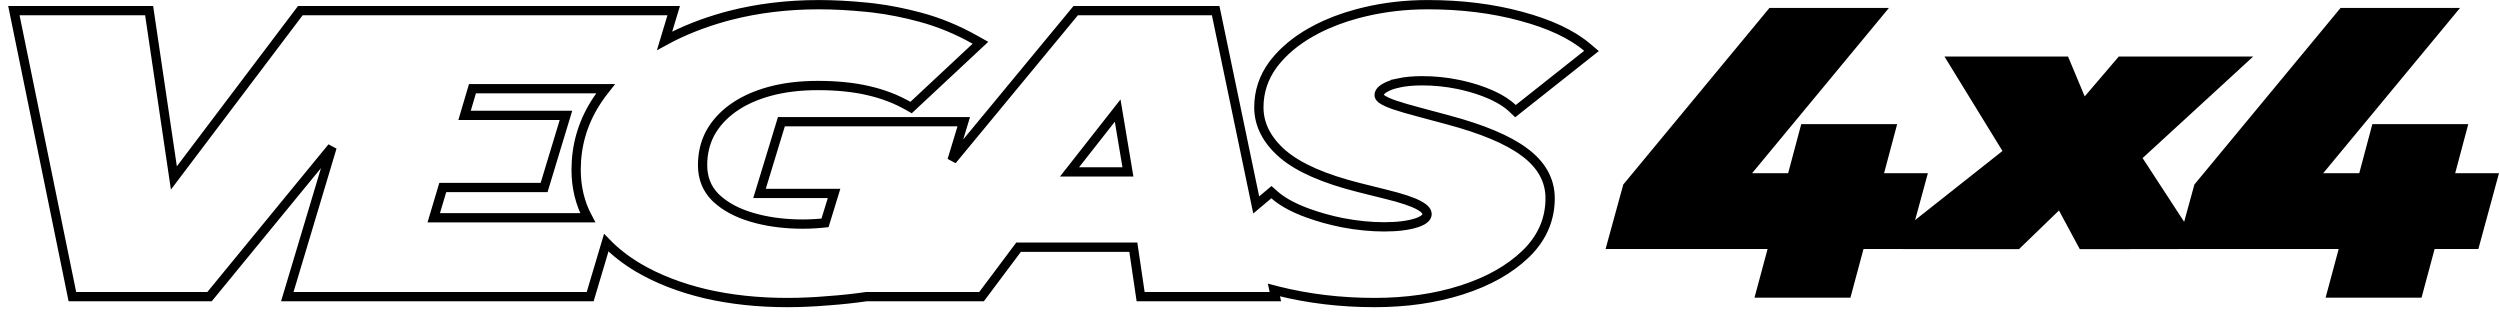
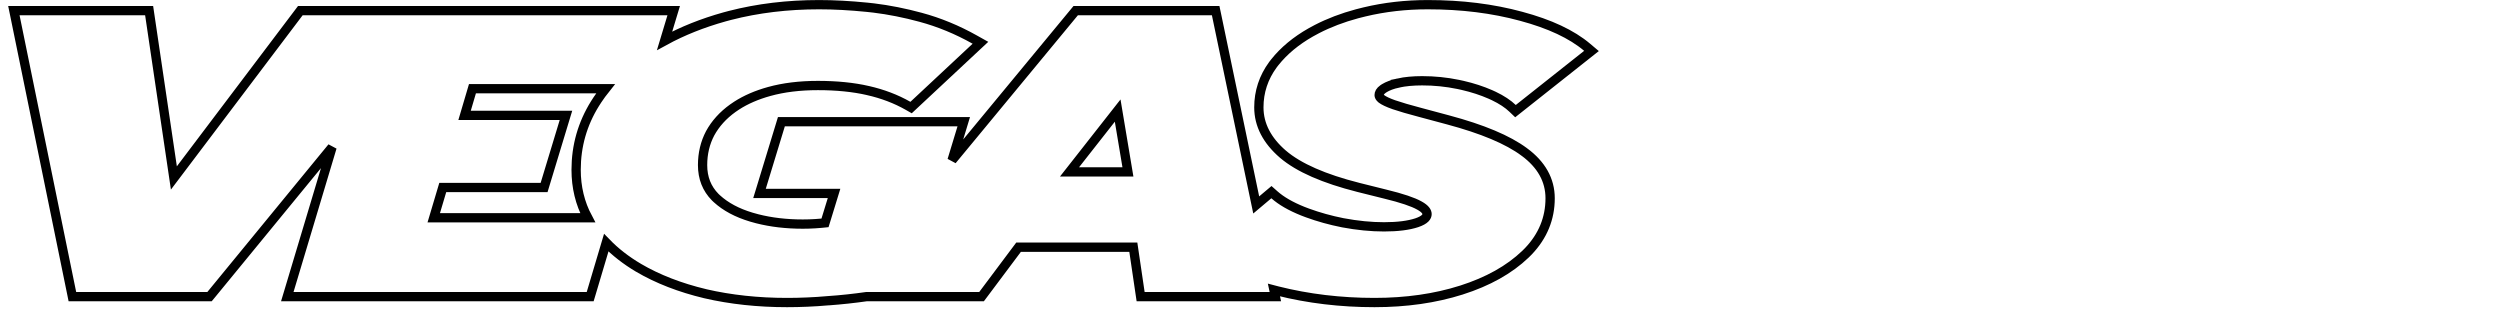
<svg xmlns="http://www.w3.org/2000/svg" width="253" height="32" viewBox="0 0 253 32" fill="none">
-   <path d="M190.462 1.131L190.016 1.67L176.616 17.854H181.214L182.472 13.137L182.537 12.893H191.564L191.454 13.306L190.241 17.854H194.672L194.559 18.269L193.231 23.144L203.082 15.357L197.676 6.552L197.369 6.052H209.068L209.153 6.255L210.874 10.375L214.473 6.168L214.57 6.052H227.177L226.555 6.623L216.404 15.943L221.159 23.239L222.352 18.896L222.37 18.828L222.416 18.773L236.922 1.25L237.021 1.131H248.258L247.812 1.67L234.412 17.854H239.01L240.268 13.137L240.333 12.893H249.361L249.251 13.306L248.038 17.854H252.468L252.355 18.269L250.625 24.631L250.559 24.873H246.131L244.873 29.55L244.808 29.794H235.779L235.891 29.38L237.103 24.873H220.944L210.867 24.887H210.671L210.577 24.715L208.451 20.762L204.281 24.795L204.186 24.887H204.053L191.992 24.873H188.335L187.077 29.55L187.012 29.794H177.983L178.095 29.38L179.307 24.873H162.915L163.028 24.457L164.556 18.896L164.574 18.828L164.619 18.773L179.126 1.25L179.225 1.131H190.462Z" fill="#101215" stroke="#101215" style="fill:#101215;fill:color(display-p3 0.063 0.071 0.082);fill-opacity:1;stroke:#101215;stroke:color(display-p3 0.063 0.071 0.082);stroke-opacity:1;" stroke-width="0.657" />
  <path d="M144.489 0.474C147.91 0.474 151.063 0.864 153.945 1.65H153.944C156.817 2.42 159.055 3.458 160.621 4.786L161.059 5.156L160.609 5.512L153.688 10.993L153.367 11.247L153.072 10.965C152.604 10.517 151.976 10.099 151.178 9.717L150.824 9.555C149.977 9.183 149.042 8.878 148.017 8.641L147.571 8.544C146.374 8.297 145.157 8.174 143.922 8.174C143.002 8.174 142.196 8.251 141.498 8.402L141.499 8.403C140.902 8.536 140.442 8.712 140.104 8.918L139.966 9.009C139.658 9.226 139.569 9.43 139.569 9.625C139.569 9.721 139.61 9.848 139.812 10.012C140.036 10.18 140.441 10.38 141.066 10.601H141.067C141.714 10.822 142.591 11.079 143.701 11.371H143.703L146.54 12.132H146.539C149.999 13.057 152.591 14.135 154.27 15.388H154.271C155.972 16.644 156.873 18.208 156.873 20.066C156.873 22.108 156.131 23.899 154.675 25.425L154.374 25.726C152.741 27.293 150.574 28.499 147.895 29.355H147.894C145.232 30.199 142.299 30.617 139.1 30.617C135.678 30.617 132.405 30.227 129.283 29.443L129.281 29.442C129.162 29.412 129.043 29.379 128.925 29.348L128.947 29.452L129.065 30.017H115.431L115.371 29.616L114.693 25.017H103.079L99.476 29.829L99.335 30.017H87.71C86.432 30.199 85.139 30.34 83.831 30.435L83.832 30.436C82.365 30.557 80.971 30.617 79.651 30.617C76.708 30.617 73.949 30.321 71.376 29.726L71.373 29.724C68.82 29.115 66.563 28.24 64.606 27.093L64.605 27.092C63.351 26.348 62.266 25.504 61.352 24.56L59.827 29.683L59.727 30.017H29.074L29.256 29.413L33.605 14.904L21.348 29.846L21.206 30.017H7.325L7.249 29.642L1.519 1.638L1.403 1.074H15.092L15.151 1.474L17.597 18.01L30.254 1.261L30.395 1.074H68.179L67.996 1.679L67.257 4.13C69.081 3.135 71.101 2.329 73.314 1.711L73.874 1.561C76.689 0.836 79.694 0.474 82.886 0.474C84.398 0.474 86.021 0.562 87.755 0.736L88.419 0.809C89.973 0.999 91.555 1.313 93.164 1.75H93.163C95.037 2.254 96.87 3.01 98.66 4.015L99.221 4.329L98.751 4.767L92.453 10.648L92.201 10.884L91.901 10.713C90.677 10.017 89.321 9.5 87.831 9.163L87.83 9.162C86.359 8.825 84.674 8.654 82.772 8.654C80.934 8.654 79.293 8.857 77.848 9.257C76.579 9.608 75.483 10.085 74.555 10.682L74.167 10.946C73.159 11.669 72.397 12.518 71.866 13.49C71.358 14.457 71.101 15.526 71.101 16.706C71.101 18.015 71.528 19.085 72.378 19.951L72.551 20.114C73.43 20.917 74.587 21.542 76.042 21.976L76.634 22.14C78.035 22.497 79.569 22.678 81.24 22.678C81.665 22.678 82.081 22.665 82.486 22.639H82.488L83.134 22.589C83.253 22.578 83.372 22.564 83.492 22.552L84.406 19.576H76.861L77.047 18.97L78.976 12.648L79.077 12.315H97.532L97.348 12.922L96.347 16.216L108.723 1.244L108.863 1.074H123.025L123.104 1.447L127.129 20.741L128.357 19.707L128.668 19.446L128.972 19.715C129.656 20.321 130.606 20.876 131.84 21.37L132.315 21.551C133.435 21.961 134.628 22.293 135.895 22.545H135.896C137.364 22.82 138.753 22.957 140.063 22.957C141.455 22.957 142.553 22.813 143.377 22.541C144.237 22.25 144.417 21.919 144.417 21.667C144.417 21.447 144.269 21.143 143.64 20.798L143.633 20.795C143.014 20.443 141.878 20.055 140.18 19.642L140.177 19.642L137.454 18.962L137.452 18.961C134.005 18.088 131.445 16.979 129.831 15.602L129.828 15.601C128.239 14.228 127.397 12.647 127.396 10.865C127.396 9.283 127.874 7.839 128.82 6.547L128.823 6.543L129.006 6.307C129.938 5.134 131.158 4.125 132.655 3.275L133.264 2.946C134.5 2.308 135.858 1.791 137.336 1.394L138.084 1.206C140.126 0.717 142.262 0.474 144.489 0.474ZM47.014 11.676H57.276L57.092 12.281L55.163 18.642L55.062 18.976H44.807L43.895 22.037H59.478C58.696 20.568 58.304 18.948 58.304 17.185C58.304 14.764 58.943 12.525 60.219 10.476L60.463 10.098C60.718 9.713 60.992 9.339 61.283 8.974H47.813L47.014 11.676ZM108.235 17.396H114.146L113.108 11.19L108.235 17.396Z" stroke="#101215" style="stroke:#101215;stroke:color(display-p3 0.063 0.071 0.082);stroke-opacity:1;" stroke-width="0.939" />
</svg>